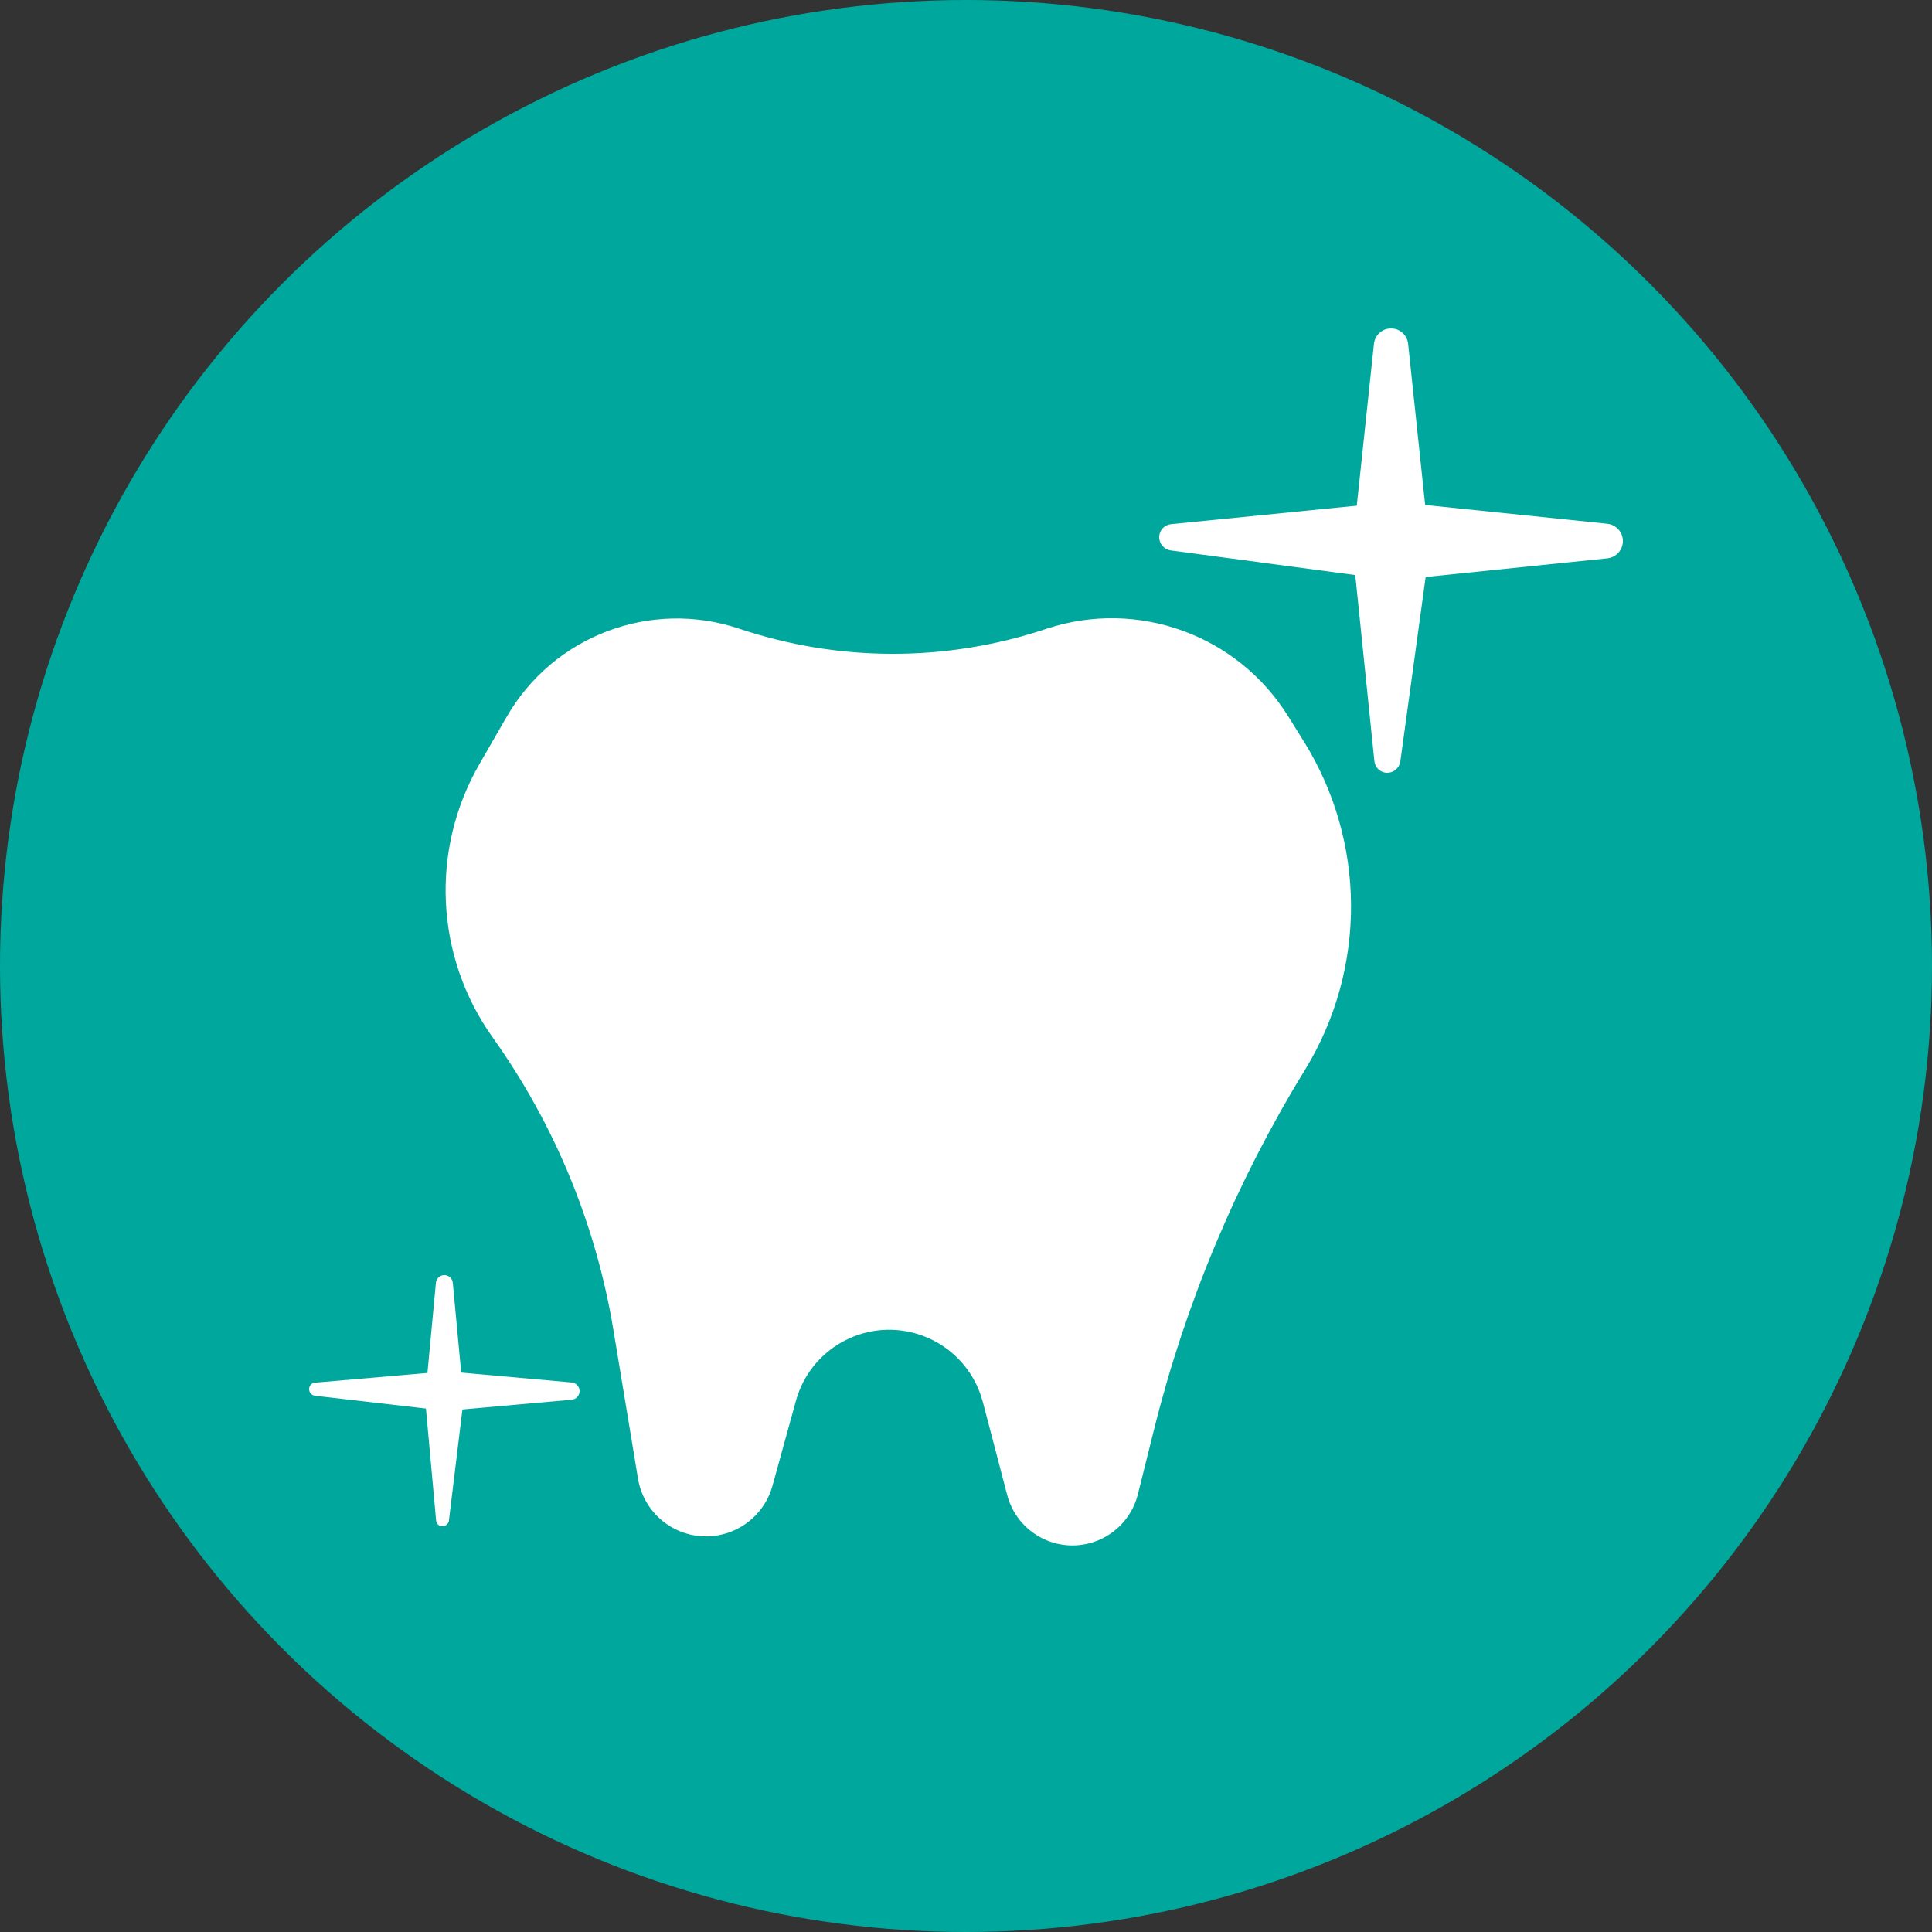
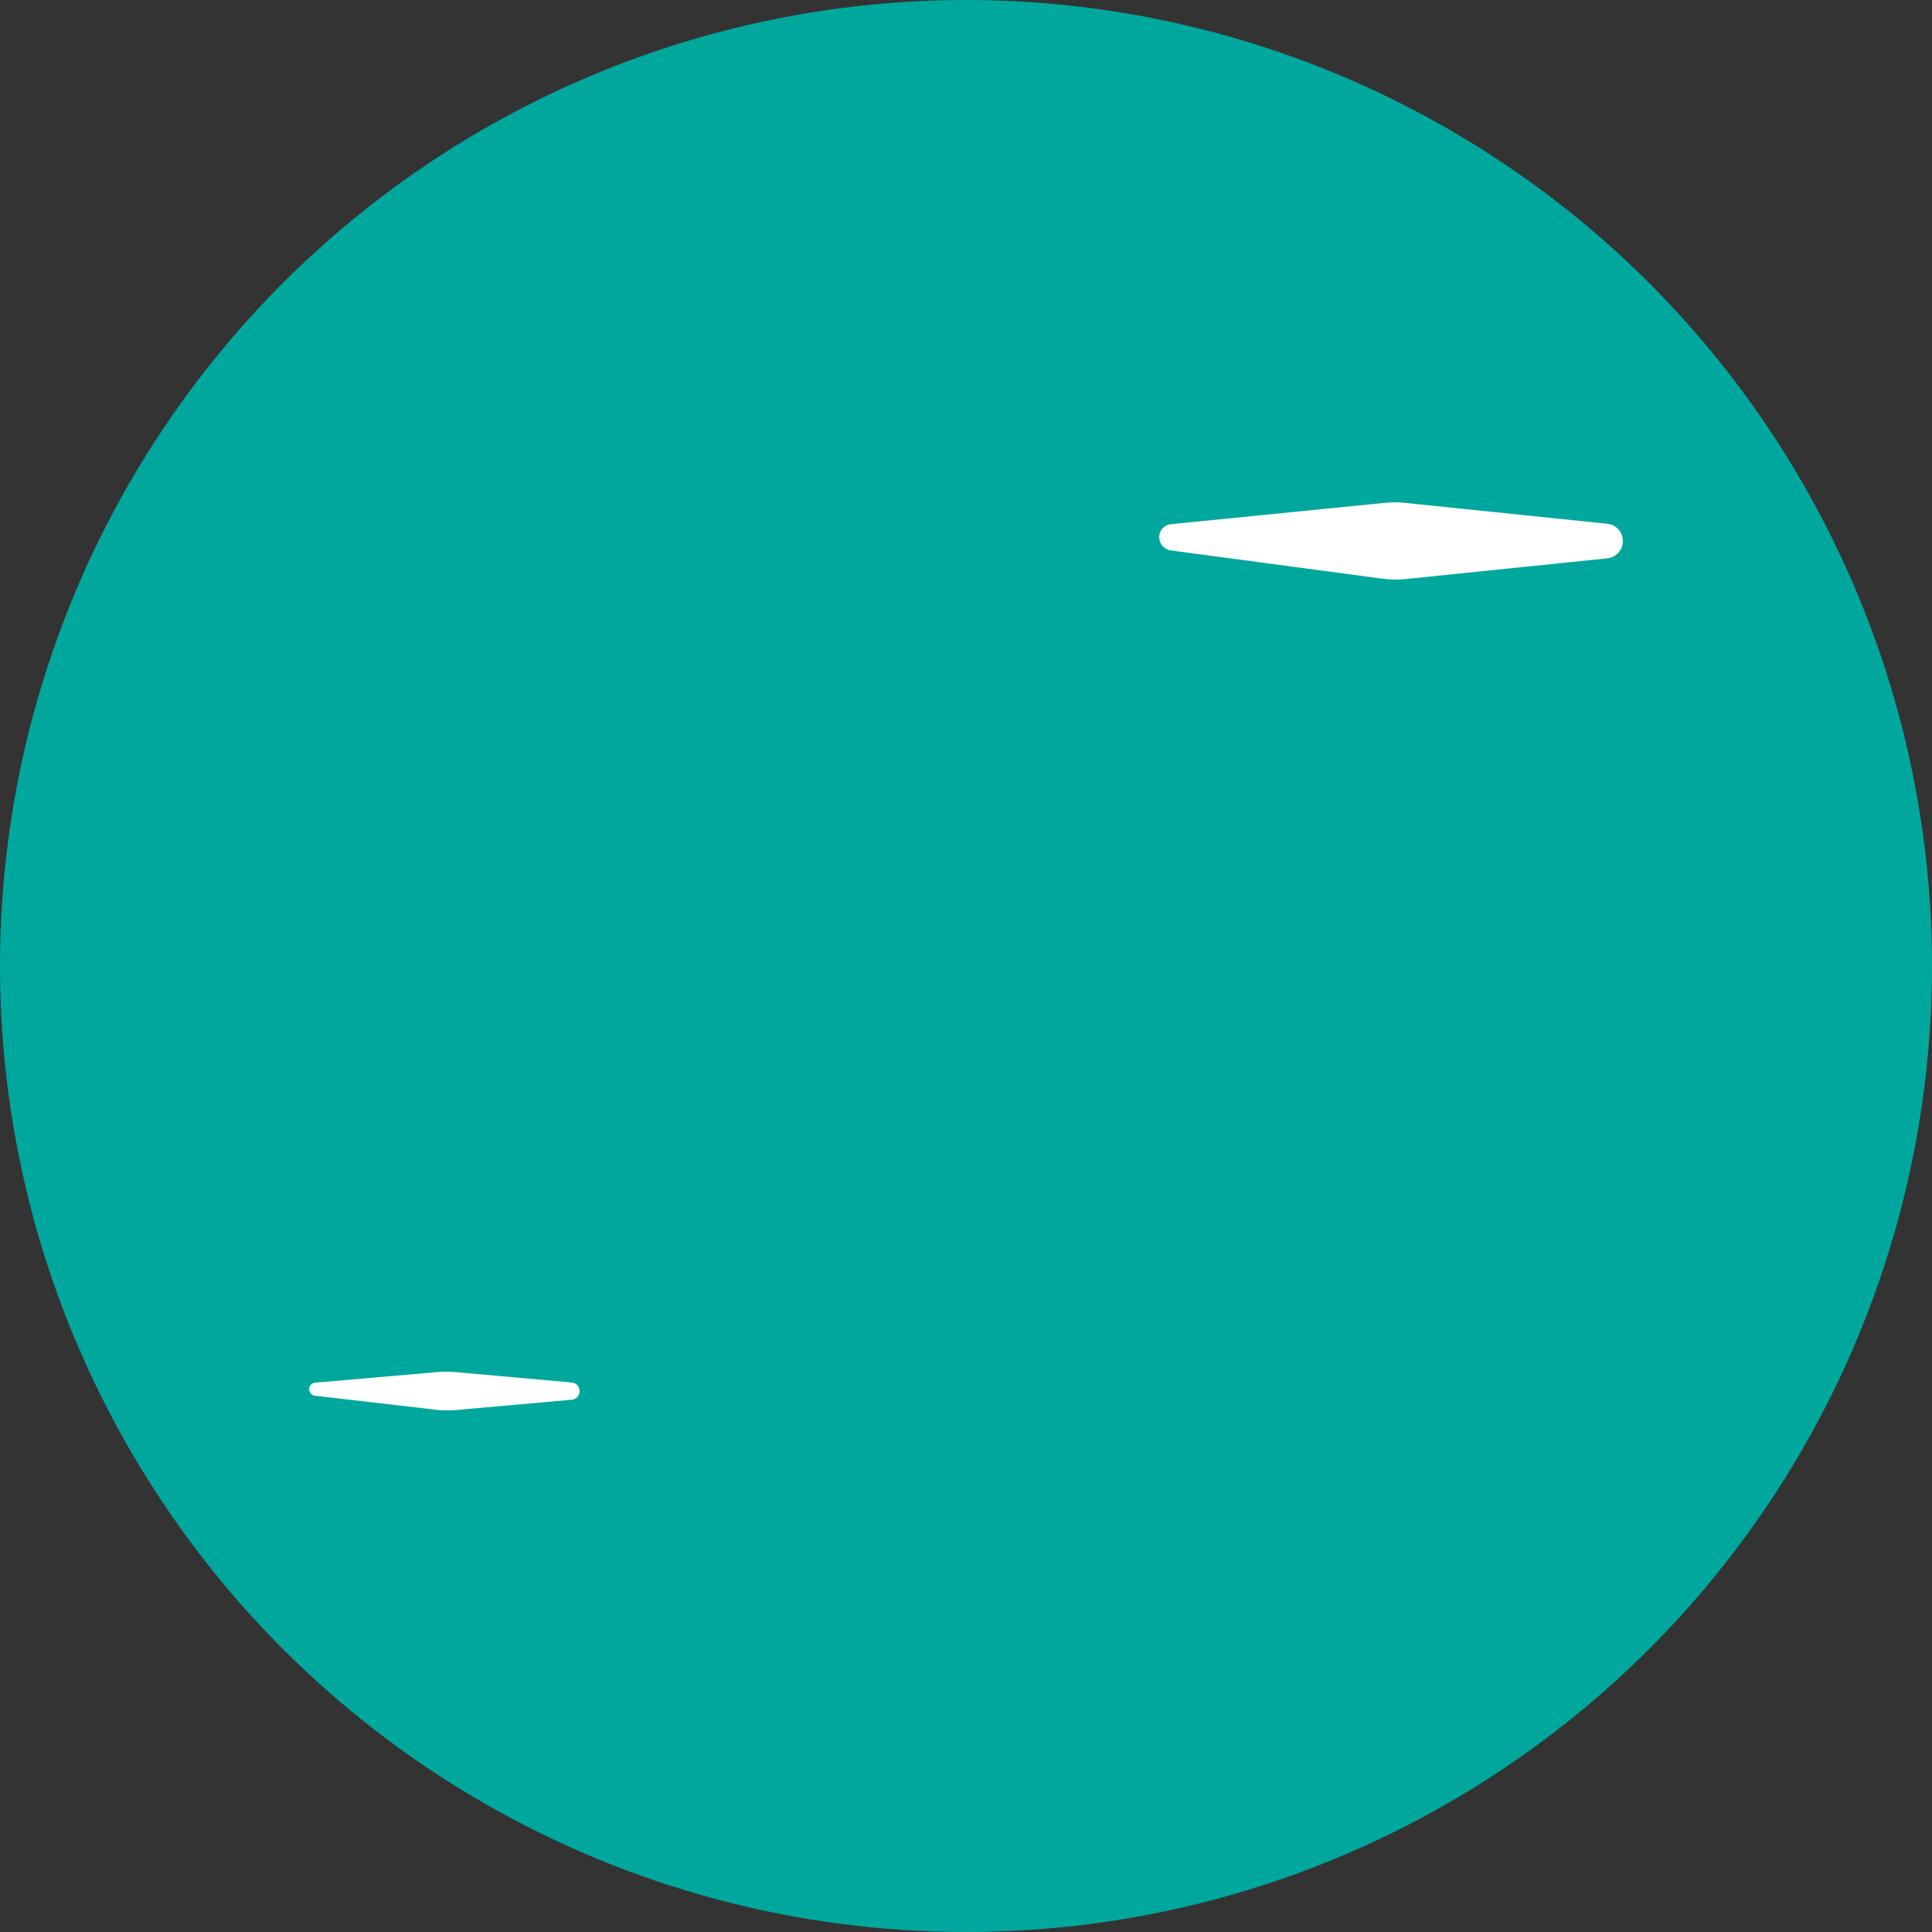
<svg xmlns="http://www.w3.org/2000/svg" width="100px" height="100px" viewBox="0 0 100 100">
  <rect x="0" y="0" width="100" height="100" fill="#333333" stroke="none" />
  <title>Icon Tooth Whitening</title>
  <desc>Created with Sketch.</desc>
  <g id="Icon-Tooth-Whitening" stroke="none" stroke-width="1" fill="none" fill-rule="evenodd">
    <circle id="Oval-Copy" fill="#00A79D" cx="50" cy="50" r="50" />
-     <path d="M58.895,77.347 L59.745,73.943 C61.372,67.432 63.981,61.206 67.482,55.48 L67.556,55.359 C70.748,50.137 70.719,43.561 67.482,38.368 L66.669,37.065 C64.046,32.857 58.885,30.988 54.176,32.542 L54.054,32.582 C48.925,34.275 43.385,34.26 38.265,32.542 L38.265,32.542 C33.677,31.002 28.64,32.911 26.224,37.104 L24.813,39.552 C22.255,43.992 22.522,49.517 25.496,53.69 L25.496,53.69 C28.707,58.197 30.847,63.379 31.75,68.839 L33.023,76.535 C33.345,78.48 35.182,79.795 37.126,79.474 C38.498,79.247 39.614,78.243 39.984,76.902 L41.198,72.505 C41.934,69.838 44.693,68.273 47.359,69.01 C49.081,69.485 50.419,70.841 50.872,72.568 L52.134,77.386 C52.623,79.25 54.53,80.365 56.394,79.877 C57.627,79.554 58.586,78.584 58.895,77.347 Z" id="Combined-Shape" fill="#FFFFFF" />
    <g id="Group" transform="translate(60, 17)" fill="#FFFFFF" fill-rule="nonzero">
-       <path d="M12,0 L12,0 C12.455,-8.35487785e-17 12.836,0.343 12.884,0.796 L13.936,10.746 C13.979,11.147 13.972,11.552 13.917,11.952 L12.482,22.406 C12.435,22.746 12.144,23 11.8,23 L11.8,23 C11.459,23 11.174,22.742 11.139,22.403 L10.053,11.83 C10.018,11.485 10.018,11.137 10.055,10.792 L11.116,0.796 C11.164,0.343 11.545,8.35565567e-17 12,0 Z" id="Rectangle" />
      <path d="M12.004,-1 L12.004,-1 C12.465,-1 12.852,-0.651 12.899,-0.193 L13.973,10.256 C14.013,10.646 14.007,11.04 13.955,11.429 L12.49,22.397 C12.444,22.742 12.15,23 11.801,23 L11.801,23 C11.456,23 11.166,22.738 11.132,22.394 L10.026,11.307 C9.992,10.972 9.993,10.633 10.027,10.298 L11.109,-0.193 C11.157,-0.651 11.543,-1 12.004,-1 Z" id="Rectangle" transform="translate(12, 11) rotate(90) translate(-12, -11) " />
    </g>
    <g id="Group" transform="translate(16, 66)" fill="#FFFFFF" fill-rule="nonzero">
-       <path d="M7,0 L7,0 C7.227,-4.16434187e-17 7.416,0.173 7.437,0.398 L7.95,5.88 C7.983,6.236 7.978,6.594 7.935,6.949 L7.236,12.702 C7.216,12.872 7.071,13 6.9,13 L6.9,13 C6.73,13 6.588,12.87 6.573,12.701 L6.042,6.853 C6.014,6.547 6.014,6.239 6.043,5.933 L6.563,0.398 C6.584,0.173 6.773,4.16469068e-17 7,0 Z" id="Rectangle" />
      <path d="M7.004,-1 L7.004,-1 C7.236,-1 7.429,-0.823 7.45,-0.592 L7.983,5.399 C8.013,5.738 8.009,6.079 7.97,6.417 L7.244,12.695 C7.224,12.869 7.076,13 6.901,13 L6.901,13 C6.727,13 6.582,12.867 6.567,12.694 L6.016,6.323 C5.991,6.031 5.992,5.738 6.018,5.447 L6.557,-0.592 C6.578,-0.823 6.771,-1 7.004,-1 Z" id="Rectangle" transform="translate(7, 6) rotate(90) translate(-7, -6) " />
    </g>
  </g>
</svg>